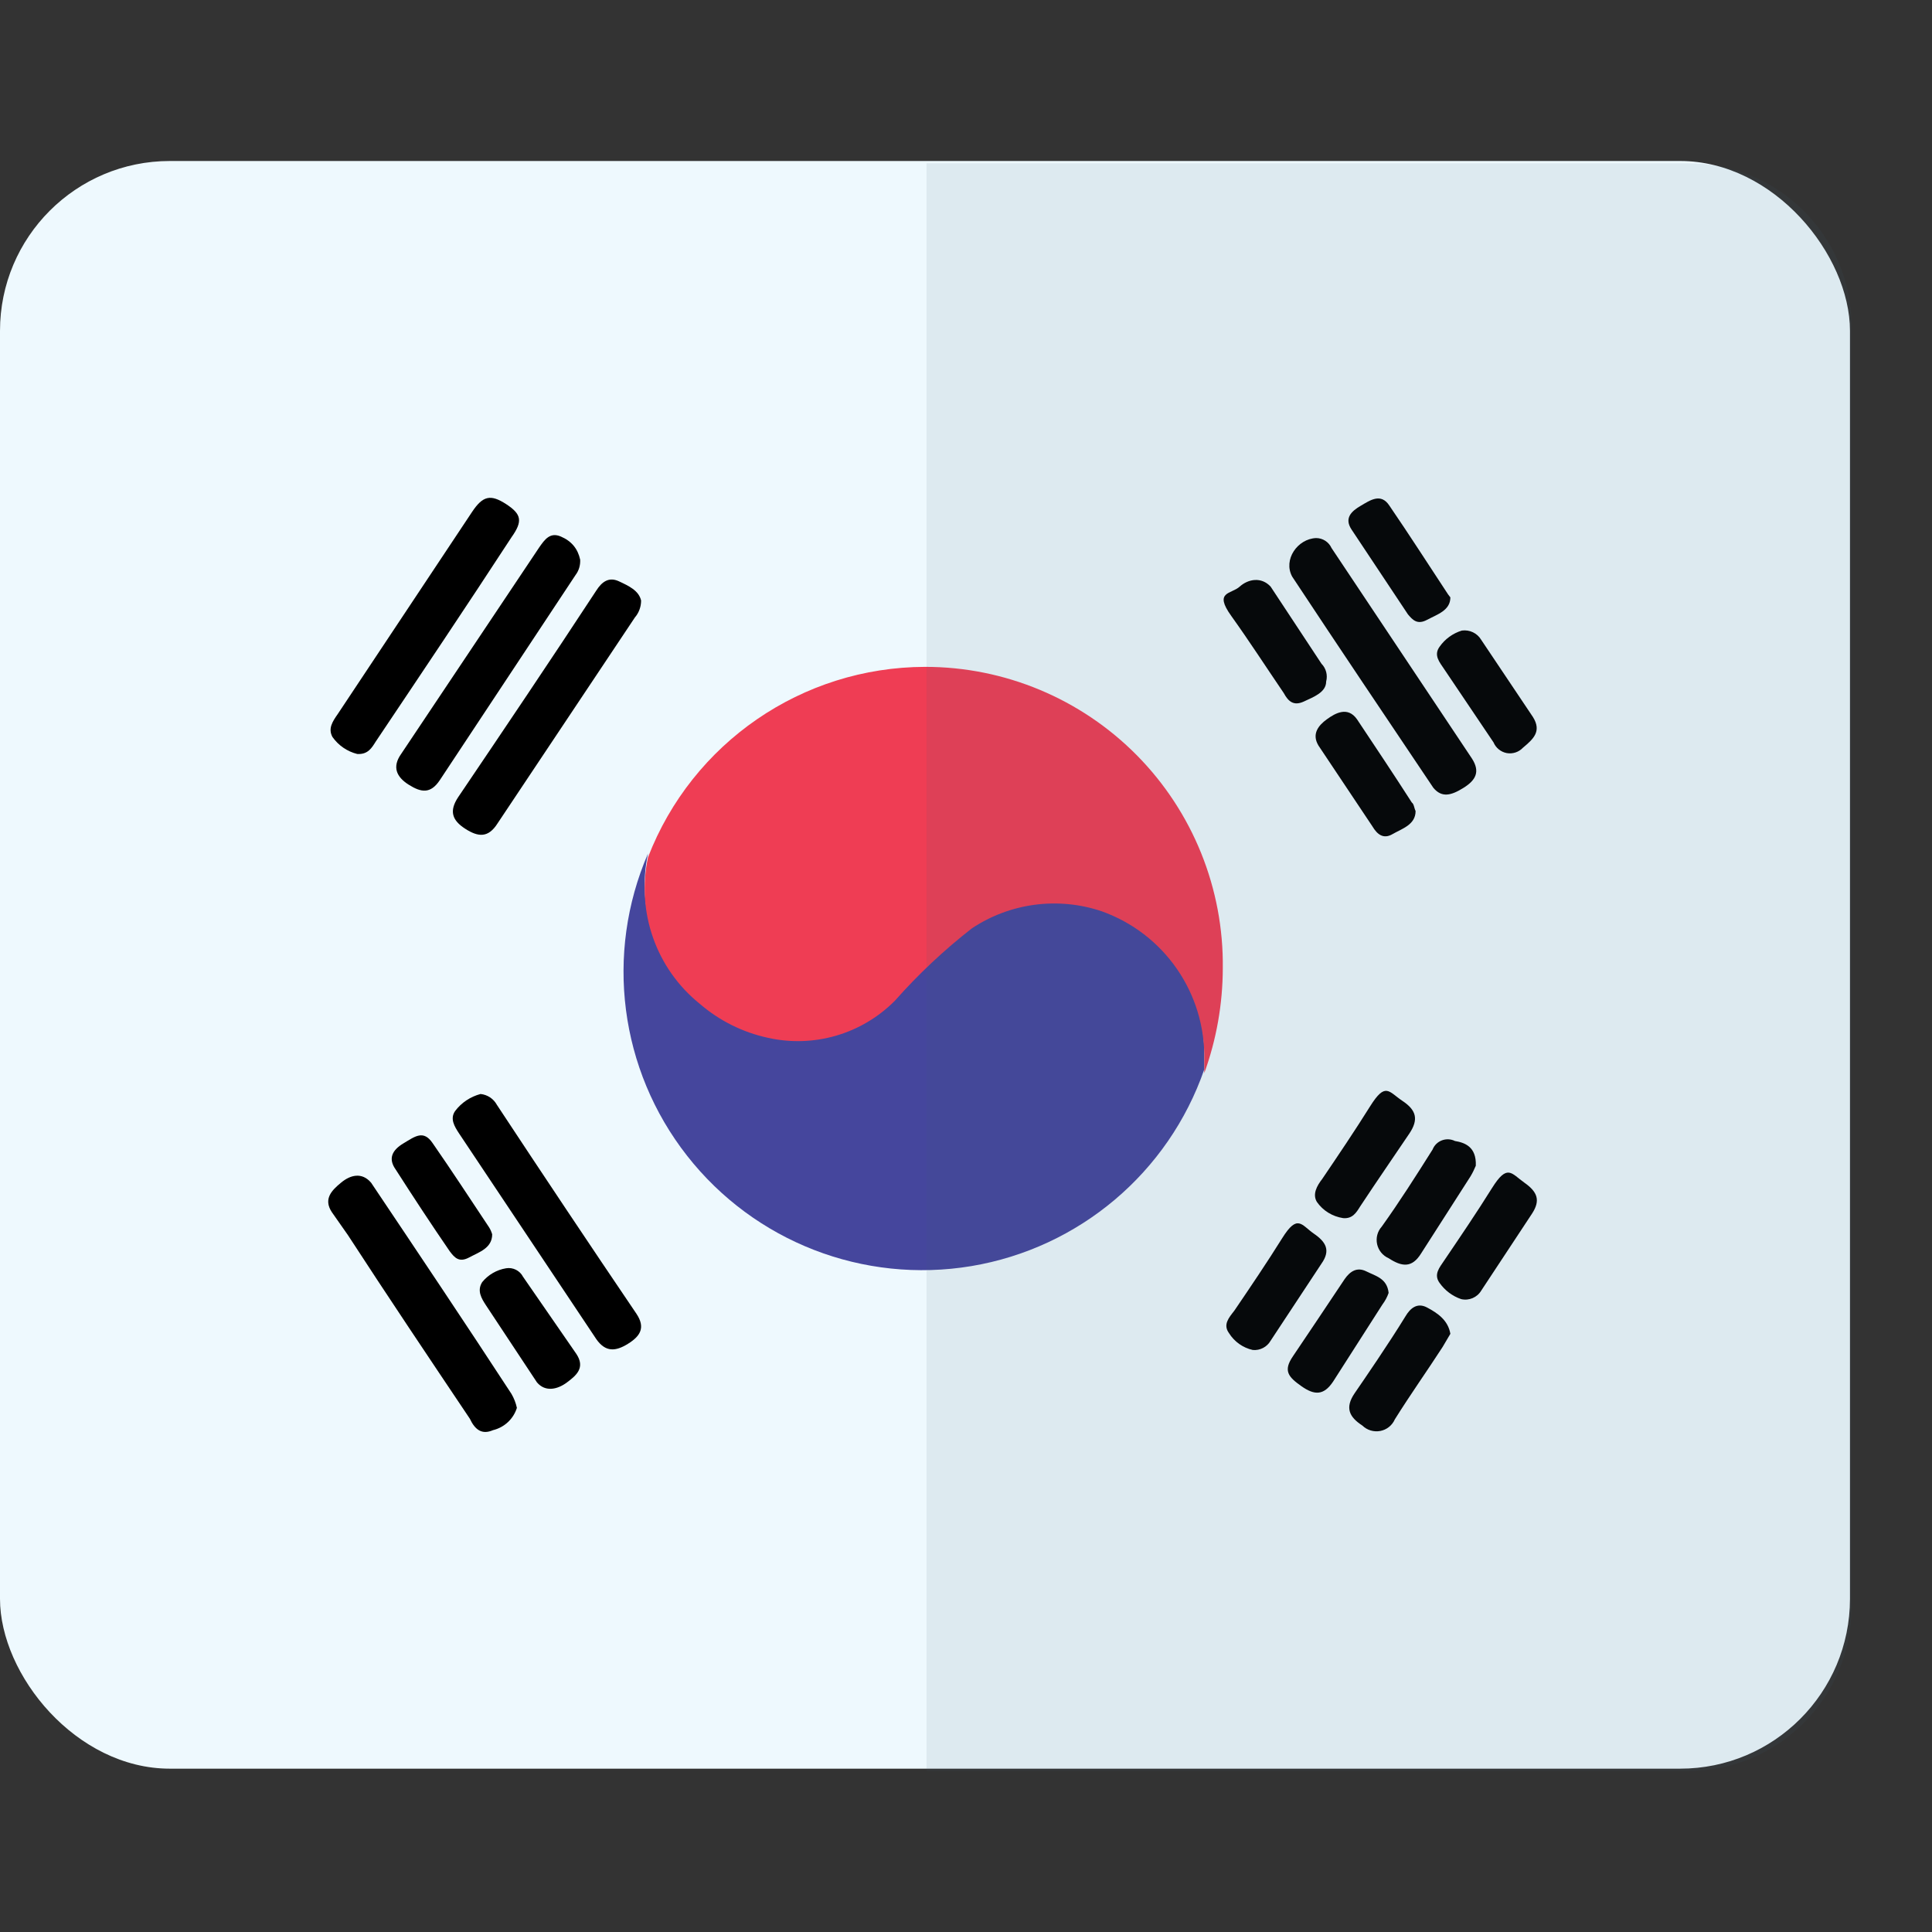
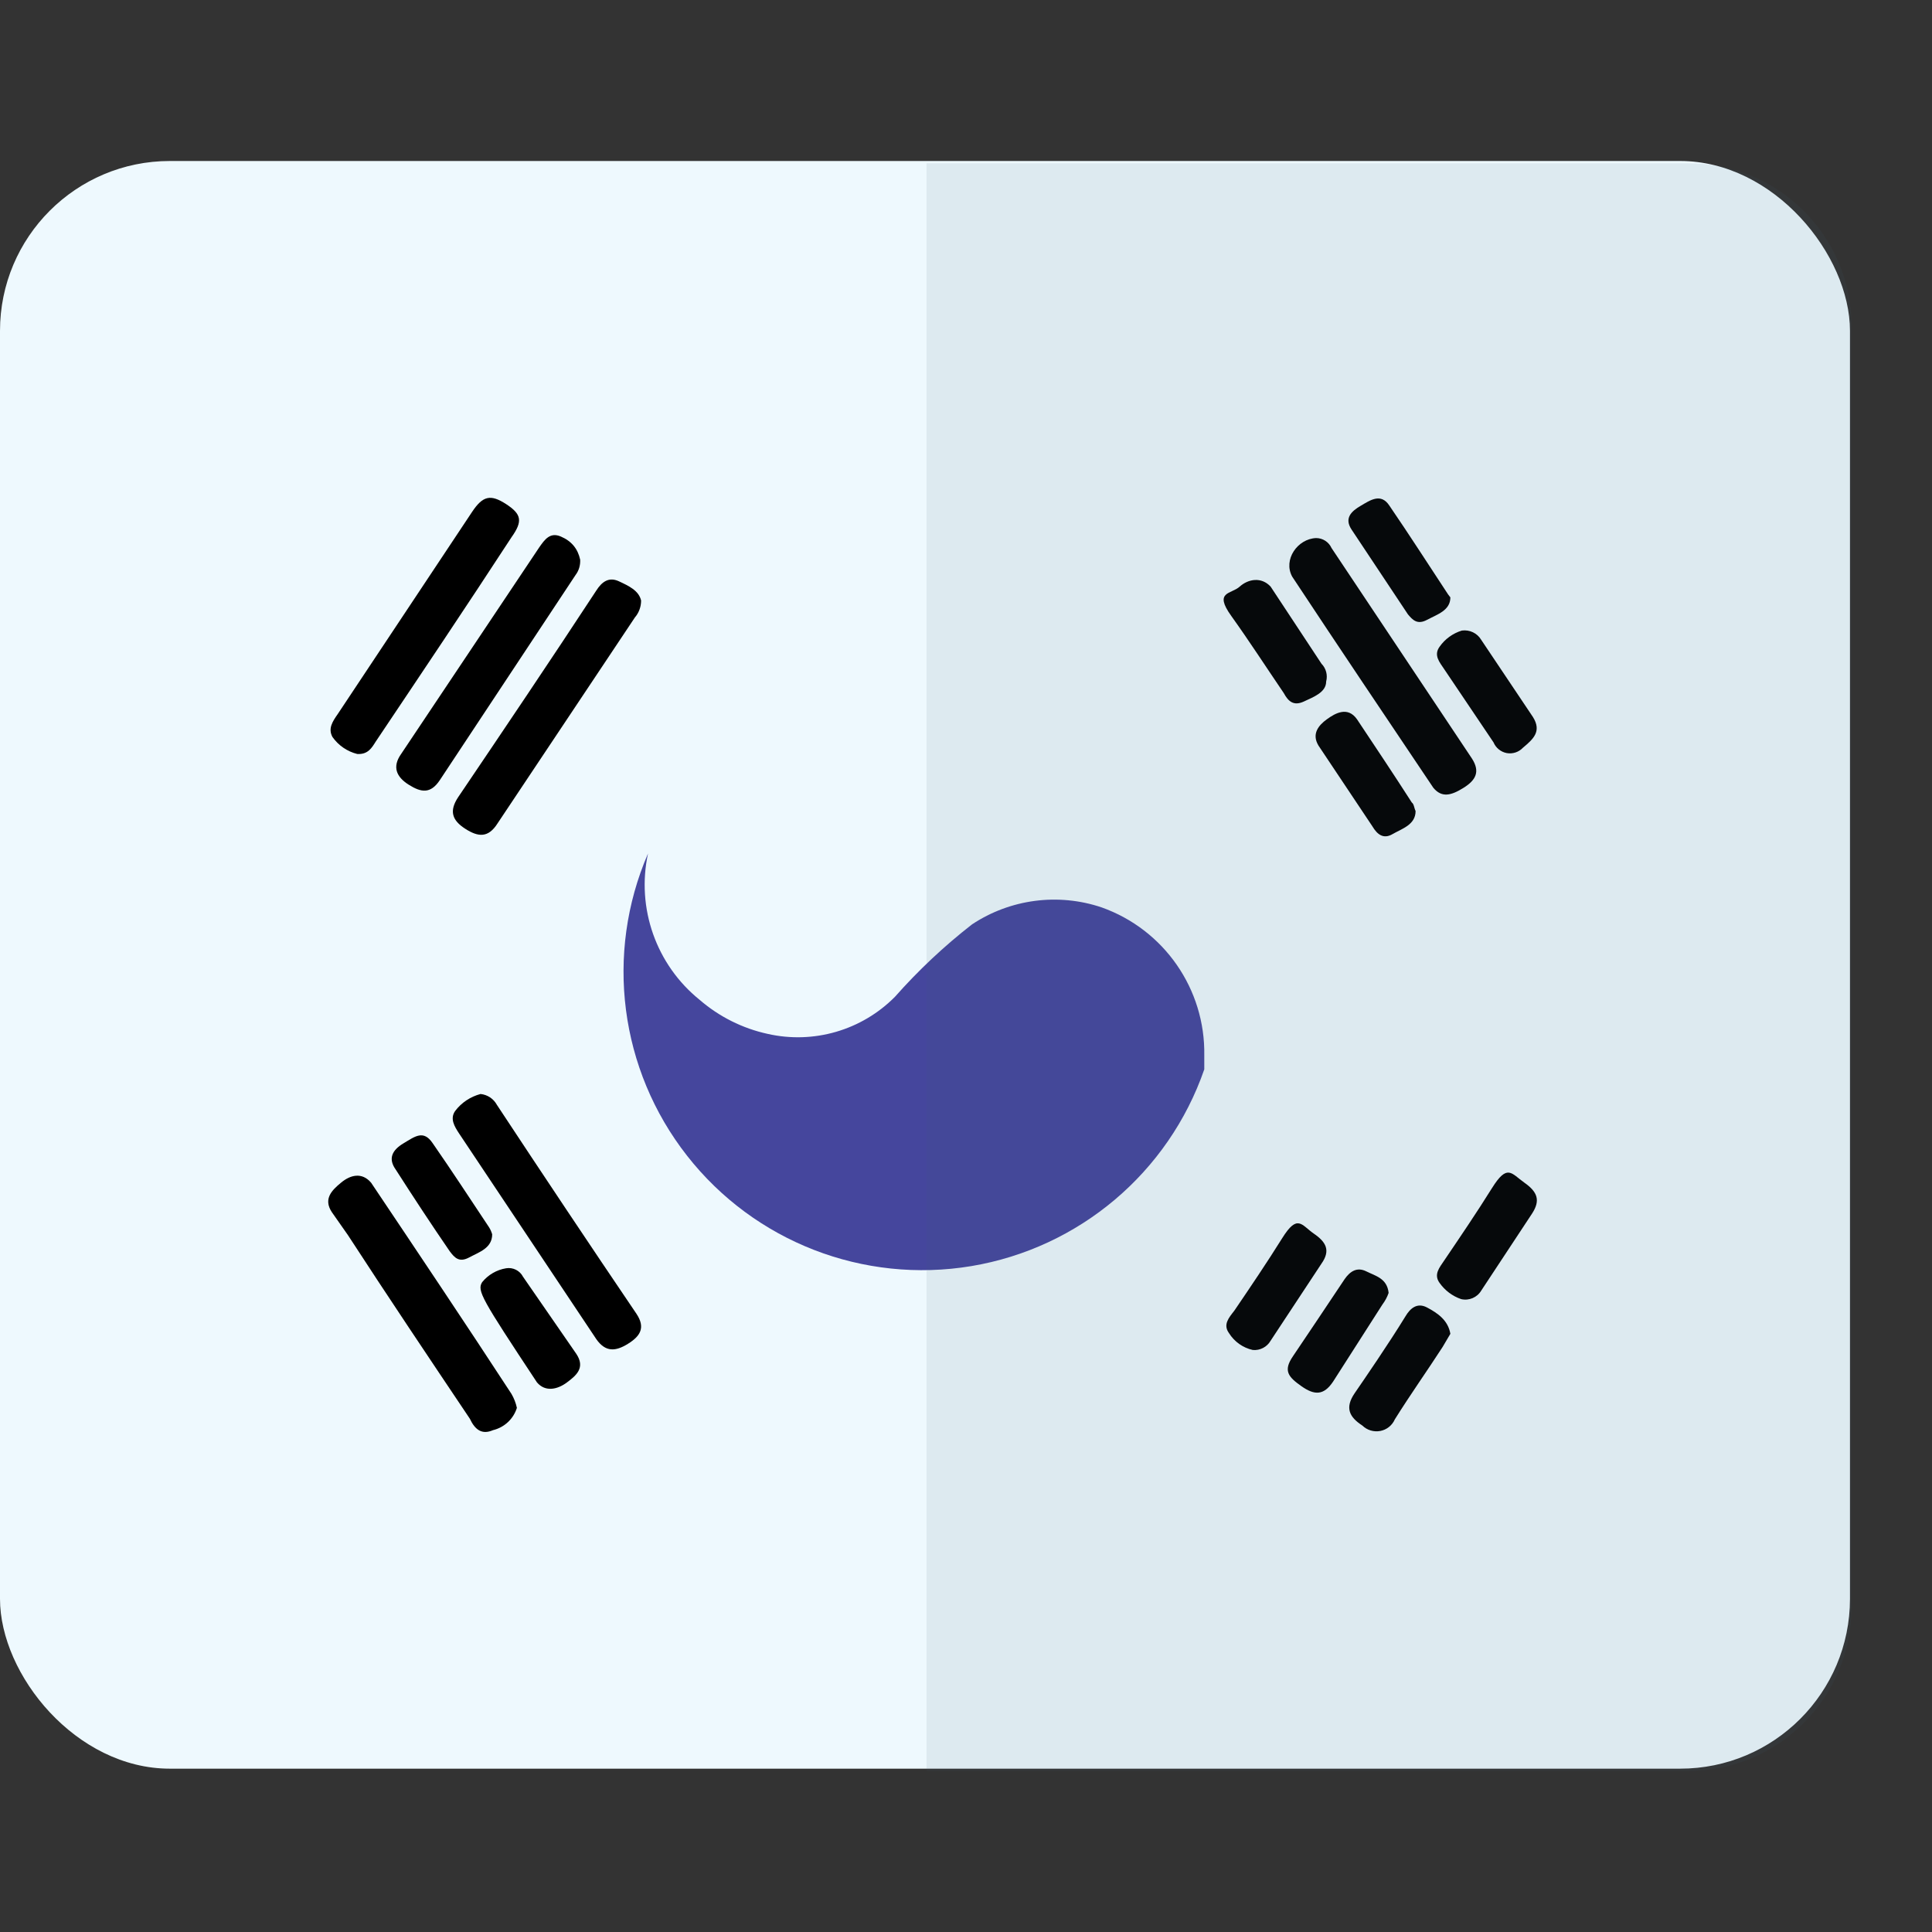
<svg xmlns="http://www.w3.org/2000/svg" width="24px" height="24px" viewBox="0 0 24 24" version="1.1">
  <rect x="0" y="0" width="24" height="24" fill="#333333" stroke="none" />
  <title>Icon/flag/Korean Division 1</title>
  <g id="Asset" stroke="none" stroke-width="1" fill="none" fill-rule="evenodd">
    <g id="Icon/flag/Korean-Division-1">
-       <rect id="Rectangle" x="0" y="0" width="24" height="24" />
      <g id="korea" transform="translate(-0, 2)" fill-rule="nonzero">
        <rect id="Rectangle" fill="#EEF9FE" x="0" y="0" width="22.981" height="19.971" rx="2.11" />
        <path d="M13.685,9.272 C13.145,9.09 12.55,9.168 12.075,9.483 C11.728,9.753 11.408,10.054 11.117,10.383 C10.704,10.799 10.107,10.973 9.535,10.843 C9.224,10.775 8.934,10.63 8.692,10.421 C8.151,9.985 7.903,9.281 8.05,8.602 C7.511,9.848 7.697,11.288 8.535,12.357 C9.372,13.426 10.727,13.951 12.066,13.728 C13.406,13.504 14.516,12.566 14.96,11.284 L14.96,11.111 C14.974,10.288 14.461,9.548 13.685,9.272 Z" id="Path" fill="#45469D" />
-         <path d="M11.49,6.284 C9.965,6.288 8.599,7.227 8.05,8.649 C7.903,9.329 8.151,10.033 8.692,10.469 C8.934,10.678 9.224,10.823 9.535,10.891 C10.107,11.021 10.704,10.847 11.117,10.431 C11.408,10.102 11.728,9.801 12.075,9.531 C12.55,9.216 13.145,9.138 13.685,9.32 C14.461,9.596 14.974,10.336 14.96,11.159 L14.96,11.331 C15.111,10.914 15.189,10.473 15.19,10.029 C15.202,9.04 14.818,8.087 14.123,7.383 C13.428,6.68 12.48,6.283 11.49,6.284 L11.49,6.284 Z" id="Path" fill="#EF3D54" />
        <path d="M7.964,5.46 C7.964,5.537 7.937,5.612 7.887,5.67 L6.181,8.228 C6.066,8.41 5.942,8.4 5.779,8.295 C5.616,8.19 5.577,8.075 5.692,7.902 C6.268,7.05 6.843,6.197 7.408,5.335 C7.475,5.23 7.561,5.163 7.686,5.22 C7.81,5.278 7.935,5.335 7.964,5.46 Z" id="Path" fill="#000000" />
        <path d="M5.97,11.59 C6.056,11.599 6.131,11.649 6.172,11.724 C6.747,12.596 7.322,13.458 7.906,14.32 C8.021,14.492 7.954,14.598 7.801,14.693 C7.647,14.789 7.523,14.799 7.408,14.636 L5.702,12.079 C5.645,11.992 5.587,11.897 5.654,11.801 C5.733,11.697 5.844,11.623 5.97,11.59 L5.97,11.59 Z" id="Path" fill="#000000" />
        <path d="M4.437,7.366 C4.313,7.335 4.204,7.26 4.13,7.155 C4.073,7.05 4.13,6.964 4.197,6.868 L5.865,4.358 C5.999,4.157 6.095,4.138 6.287,4.262 C6.478,4.387 6.497,4.473 6.354,4.674 C5.798,5.527 5.232,6.37 4.667,7.213 C4.619,7.289 4.571,7.375 4.437,7.366 Z" id="Path" fill="#000000" />
        <path d="M7.207,4.952 C7.211,5.021 7.191,5.089 7.149,5.144 L5.463,7.692 C5.348,7.864 5.232,7.845 5.079,7.749 C4.926,7.653 4.868,7.529 4.983,7.366 L6.699,4.799 C6.766,4.703 6.833,4.607 6.967,4.665 C7.101,4.722 7.178,4.818 7.207,4.952 Z" id="Path" fill="#000000" />
        <path d="M16.349,4.684 C16.432,4.684 16.507,4.733 16.541,4.808 L18.285,7.423 C18.39,7.586 18.333,7.692 18.18,7.787 C18.026,7.883 17.911,7.912 17.806,7.787 C17.221,6.916 16.627,6.034 16.052,5.163 C15.937,4.952 16.119,4.693 16.349,4.684 Z" id="Path" fill="#000000" />
        <path d="M6.421,15.489 C6.378,15.627 6.265,15.732 6.124,15.766 C5.99,15.824 5.903,15.766 5.836,15.623 C5.328,14.866 4.82,14.109 4.322,13.343 L4.121,13.056 C4.015,12.893 4.121,12.787 4.236,12.692 C4.351,12.596 4.495,12.557 4.61,12.692 C5.194,13.563 5.779,14.435 6.354,15.316 C6.385,15.37 6.408,15.428 6.421,15.489 Z" id="Path" fill="#000000" />
        <path d="M17.585,8.075 C17.585,8.247 17.413,8.295 17.298,8.362 C17.183,8.429 17.106,8.362 17.049,8.266 L16.378,7.261 C16.292,7.117 16.378,7.011 16.483,6.935 C16.589,6.858 16.742,6.772 16.857,6.935 C17.087,7.28 17.317,7.625 17.538,7.969 C17.566,7.989 17.566,8.036 17.585,8.075 Z" id="Path" fill="#000000" />
        <path d="M16.474,6.466 C16.474,6.6 16.32,6.657 16.196,6.715 C16.071,6.772 16.004,6.715 15.947,6.609 C15.726,6.284 15.515,5.958 15.295,5.651 C15.075,5.345 15.295,5.383 15.4,5.287 C15.506,5.192 15.669,5.163 15.784,5.287 L16.416,6.245 C16.473,6.303 16.495,6.387 16.474,6.466 Z" id="Path" fill="#000000" />
-         <path d="M6.287,13.755 C6.372,13.741 6.457,13.783 6.497,13.86 L7.159,14.818 C7.274,14.99 7.159,15.086 7.044,15.172 C6.929,15.259 6.775,15.297 6.67,15.172 L6.037,14.215 C5.98,14.128 5.923,14.033 5.99,13.927 C6.064,13.836 6.17,13.774 6.287,13.755 Z" id="Path" fill="#000000" />
+         <path d="M6.287,13.755 C6.372,13.741 6.457,13.783 6.497,13.86 L7.159,14.818 C7.274,14.99 7.159,15.086 7.044,15.172 C6.929,15.259 6.775,15.297 6.67,15.172 C5.98,14.128 5.923,14.033 5.99,13.927 C6.064,13.836 6.17,13.774 6.287,13.755 Z" id="Path" fill="#000000" />
        <path d="M17.25,14.061 C17.232,14.113 17.206,14.161 17.173,14.205 L16.56,15.163 C16.445,15.335 16.33,15.335 16.167,15.22 C16.004,15.105 15.937,15.029 16.062,14.847 C16.186,14.665 16.493,14.205 16.704,13.889 C16.771,13.793 16.857,13.736 16.972,13.793 C17.087,13.851 17.231,13.879 17.25,14.061 Z" id="Path" fill="#000000" />
        <path d="M18.017,5.421 C18.017,5.584 17.854,5.632 17.729,5.699 C17.605,5.766 17.547,5.699 17.49,5.632 L16.79,4.579 C16.694,4.435 16.79,4.349 16.905,4.282 C17.02,4.215 17.154,4.119 17.26,4.282 C17.509,4.646 17.748,5.019 17.988,5.383 L18.017,5.421 Z" id="Path" fill="#000000" />
        <path d="M18.16,5.833 C18.256,5.82 18.351,5.865 18.4,5.948 L19.042,6.906 C19.157,7.088 19.042,7.184 18.918,7.289 C18.866,7.344 18.791,7.368 18.717,7.355 C18.644,7.341 18.582,7.291 18.553,7.222 L17.94,6.312 C17.883,6.226 17.806,6.14 17.883,6.034 C17.95,5.938 18.048,5.867 18.16,5.833 L18.16,5.833 Z" id="Path" fill="#000000" />
        <path d="M18.017,14.569 L17.921,14.732 C17.729,15.029 17.518,15.326 17.327,15.632 C17.294,15.707 17.226,15.761 17.146,15.776 C17.065,15.791 16.982,15.766 16.924,15.709 C16.761,15.603 16.704,15.489 16.828,15.307 C16.953,15.125 17.25,14.693 17.461,14.349 C17.518,14.253 17.605,14.176 17.729,14.243 C17.854,14.31 17.988,14.397 18.017,14.569 Z" id="Path" fill="#000000" />
-         <path d="M16.685,13.132 C16.553,13.112 16.435,13.04 16.359,12.931 C16.301,12.835 16.359,12.73 16.426,12.644 C16.627,12.347 16.828,12.05 17.02,11.743 C17.212,11.437 17.25,11.561 17.422,11.676 C17.595,11.791 17.624,11.906 17.509,12.079 C17.394,12.251 17.097,12.682 16.895,12.989 C16.848,13.065 16.8,13.142 16.685,13.132 Z" id="Path" fill="#000000" />
        <path d="M18.151,14.138 C18.042,14.101 17.949,14.03 17.883,13.937 C17.806,13.831 17.883,13.745 17.94,13.659 C18.141,13.362 18.343,13.065 18.534,12.759 C18.726,12.452 18.774,12.577 18.937,12.692 C19.1,12.807 19.138,12.912 19.032,13.075 L18.4,14.033 C18.349,14.118 18.248,14.161 18.151,14.138 L18.151,14.138 Z" id="Path" fill="#000000" />
        <path d="M6.114,13.333 C6.114,13.506 5.951,13.554 5.827,13.621 C5.702,13.688 5.645,13.621 5.587,13.544 C5.357,13.209 5.137,12.874 4.916,12.529 C4.82,12.395 4.868,12.289 5.012,12.203 C5.156,12.117 5.261,12.031 5.376,12.203 C5.616,12.548 5.846,12.902 6.076,13.247 C6.093,13.274 6.105,13.303 6.114,13.333 L6.114,13.333 Z" id="Path" fill="#000000" />
-         <path d="M18.333,12.481 C18.314,12.527 18.292,12.572 18.266,12.615 L17.652,13.573 C17.538,13.755 17.413,13.736 17.25,13.63 C17.177,13.598 17.124,13.533 17.107,13.456 C17.09,13.378 17.111,13.297 17.164,13.238 C17.384,12.931 17.585,12.615 17.796,12.28 C17.817,12.227 17.859,12.186 17.912,12.166 C17.965,12.146 18.024,12.149 18.074,12.174 C18.189,12.193 18.343,12.241 18.333,12.481 Z" id="Path" fill="#000000" />
        <path d="M15.563,14.77 C15.44,14.743 15.333,14.667 15.266,14.559 C15.19,14.454 15.266,14.368 15.333,14.282 C15.535,13.985 15.736,13.688 15.928,13.381 C16.119,13.075 16.167,13.218 16.32,13.324 C16.474,13.429 16.531,13.534 16.416,13.697 L15.784,14.655 C15.739,14.733 15.653,14.778 15.563,14.77 L15.563,14.77 Z" id="Path" fill="#000000" />
        <path d="M20.968,0.029 L11.51,0.029 L11.51,20 L20.968,20 C22.09,20 23,19.091 23,17.969 L23,2.021 C22.984,0.912 22.078,0.023 20.968,0.029 L20.968,0.029 Z" id="Path" fill="#3C606F" opacity="0.1" />
      </g>
    </g>
  </g>
</svg>